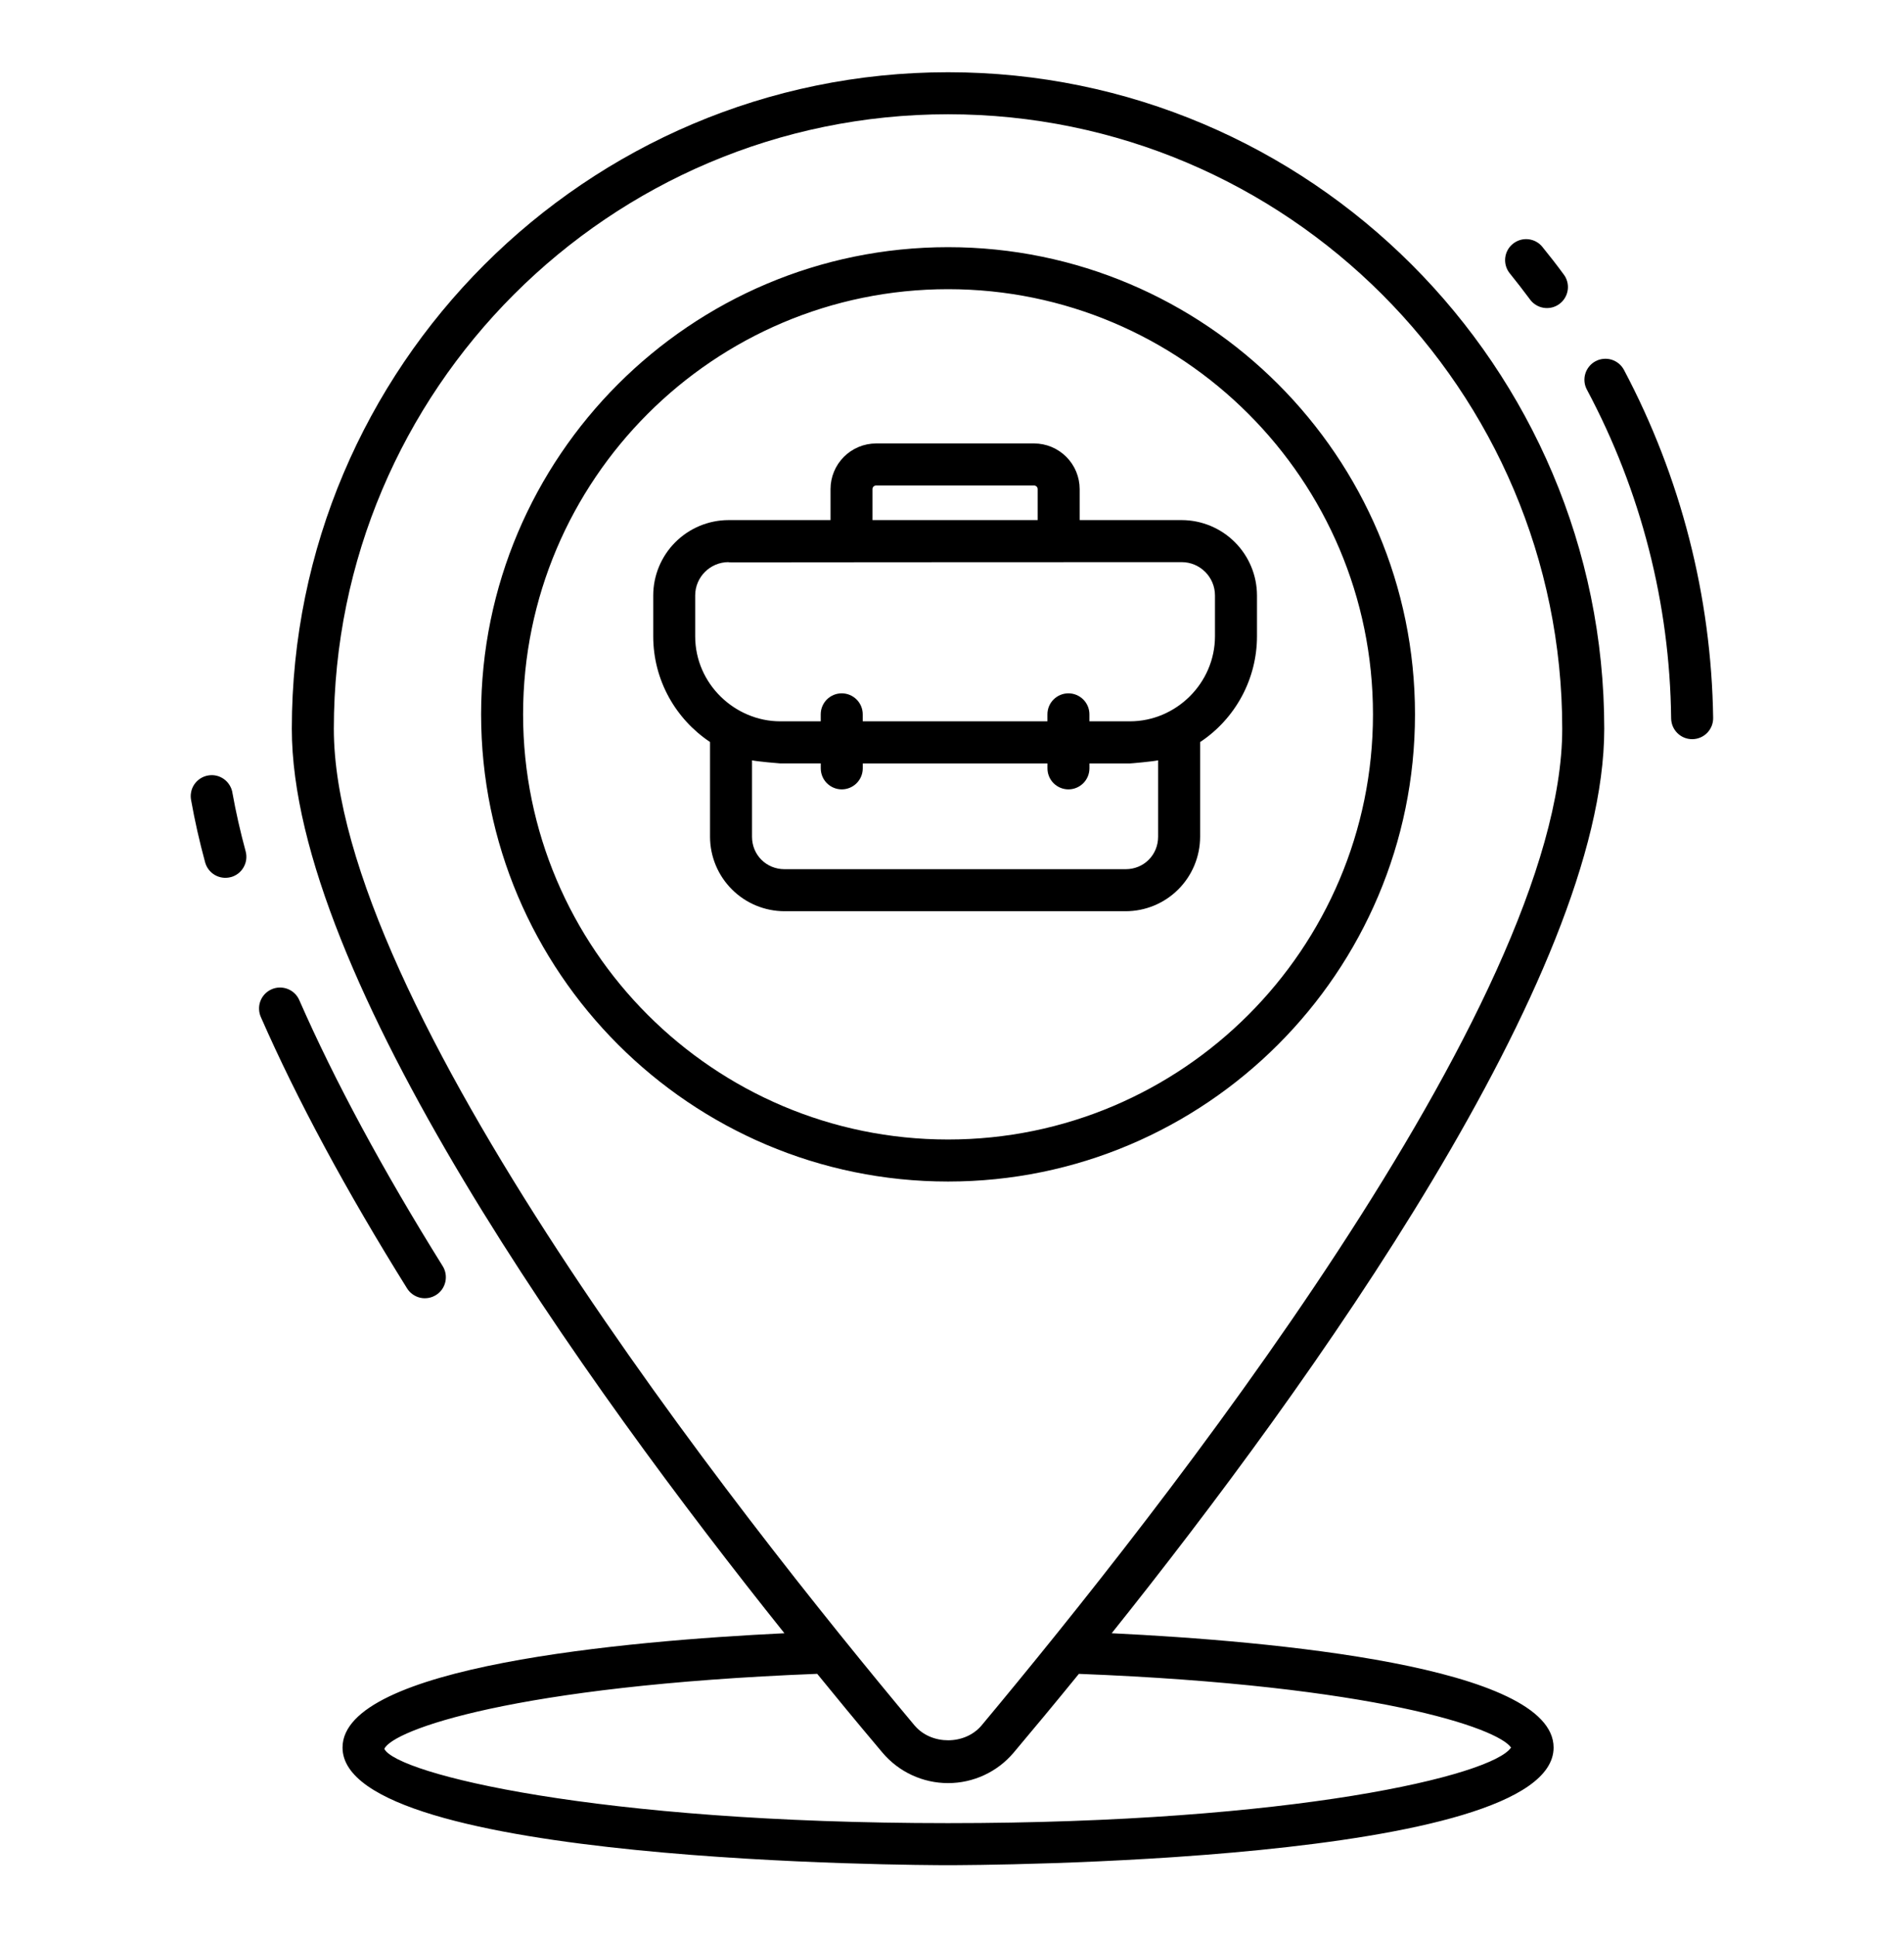
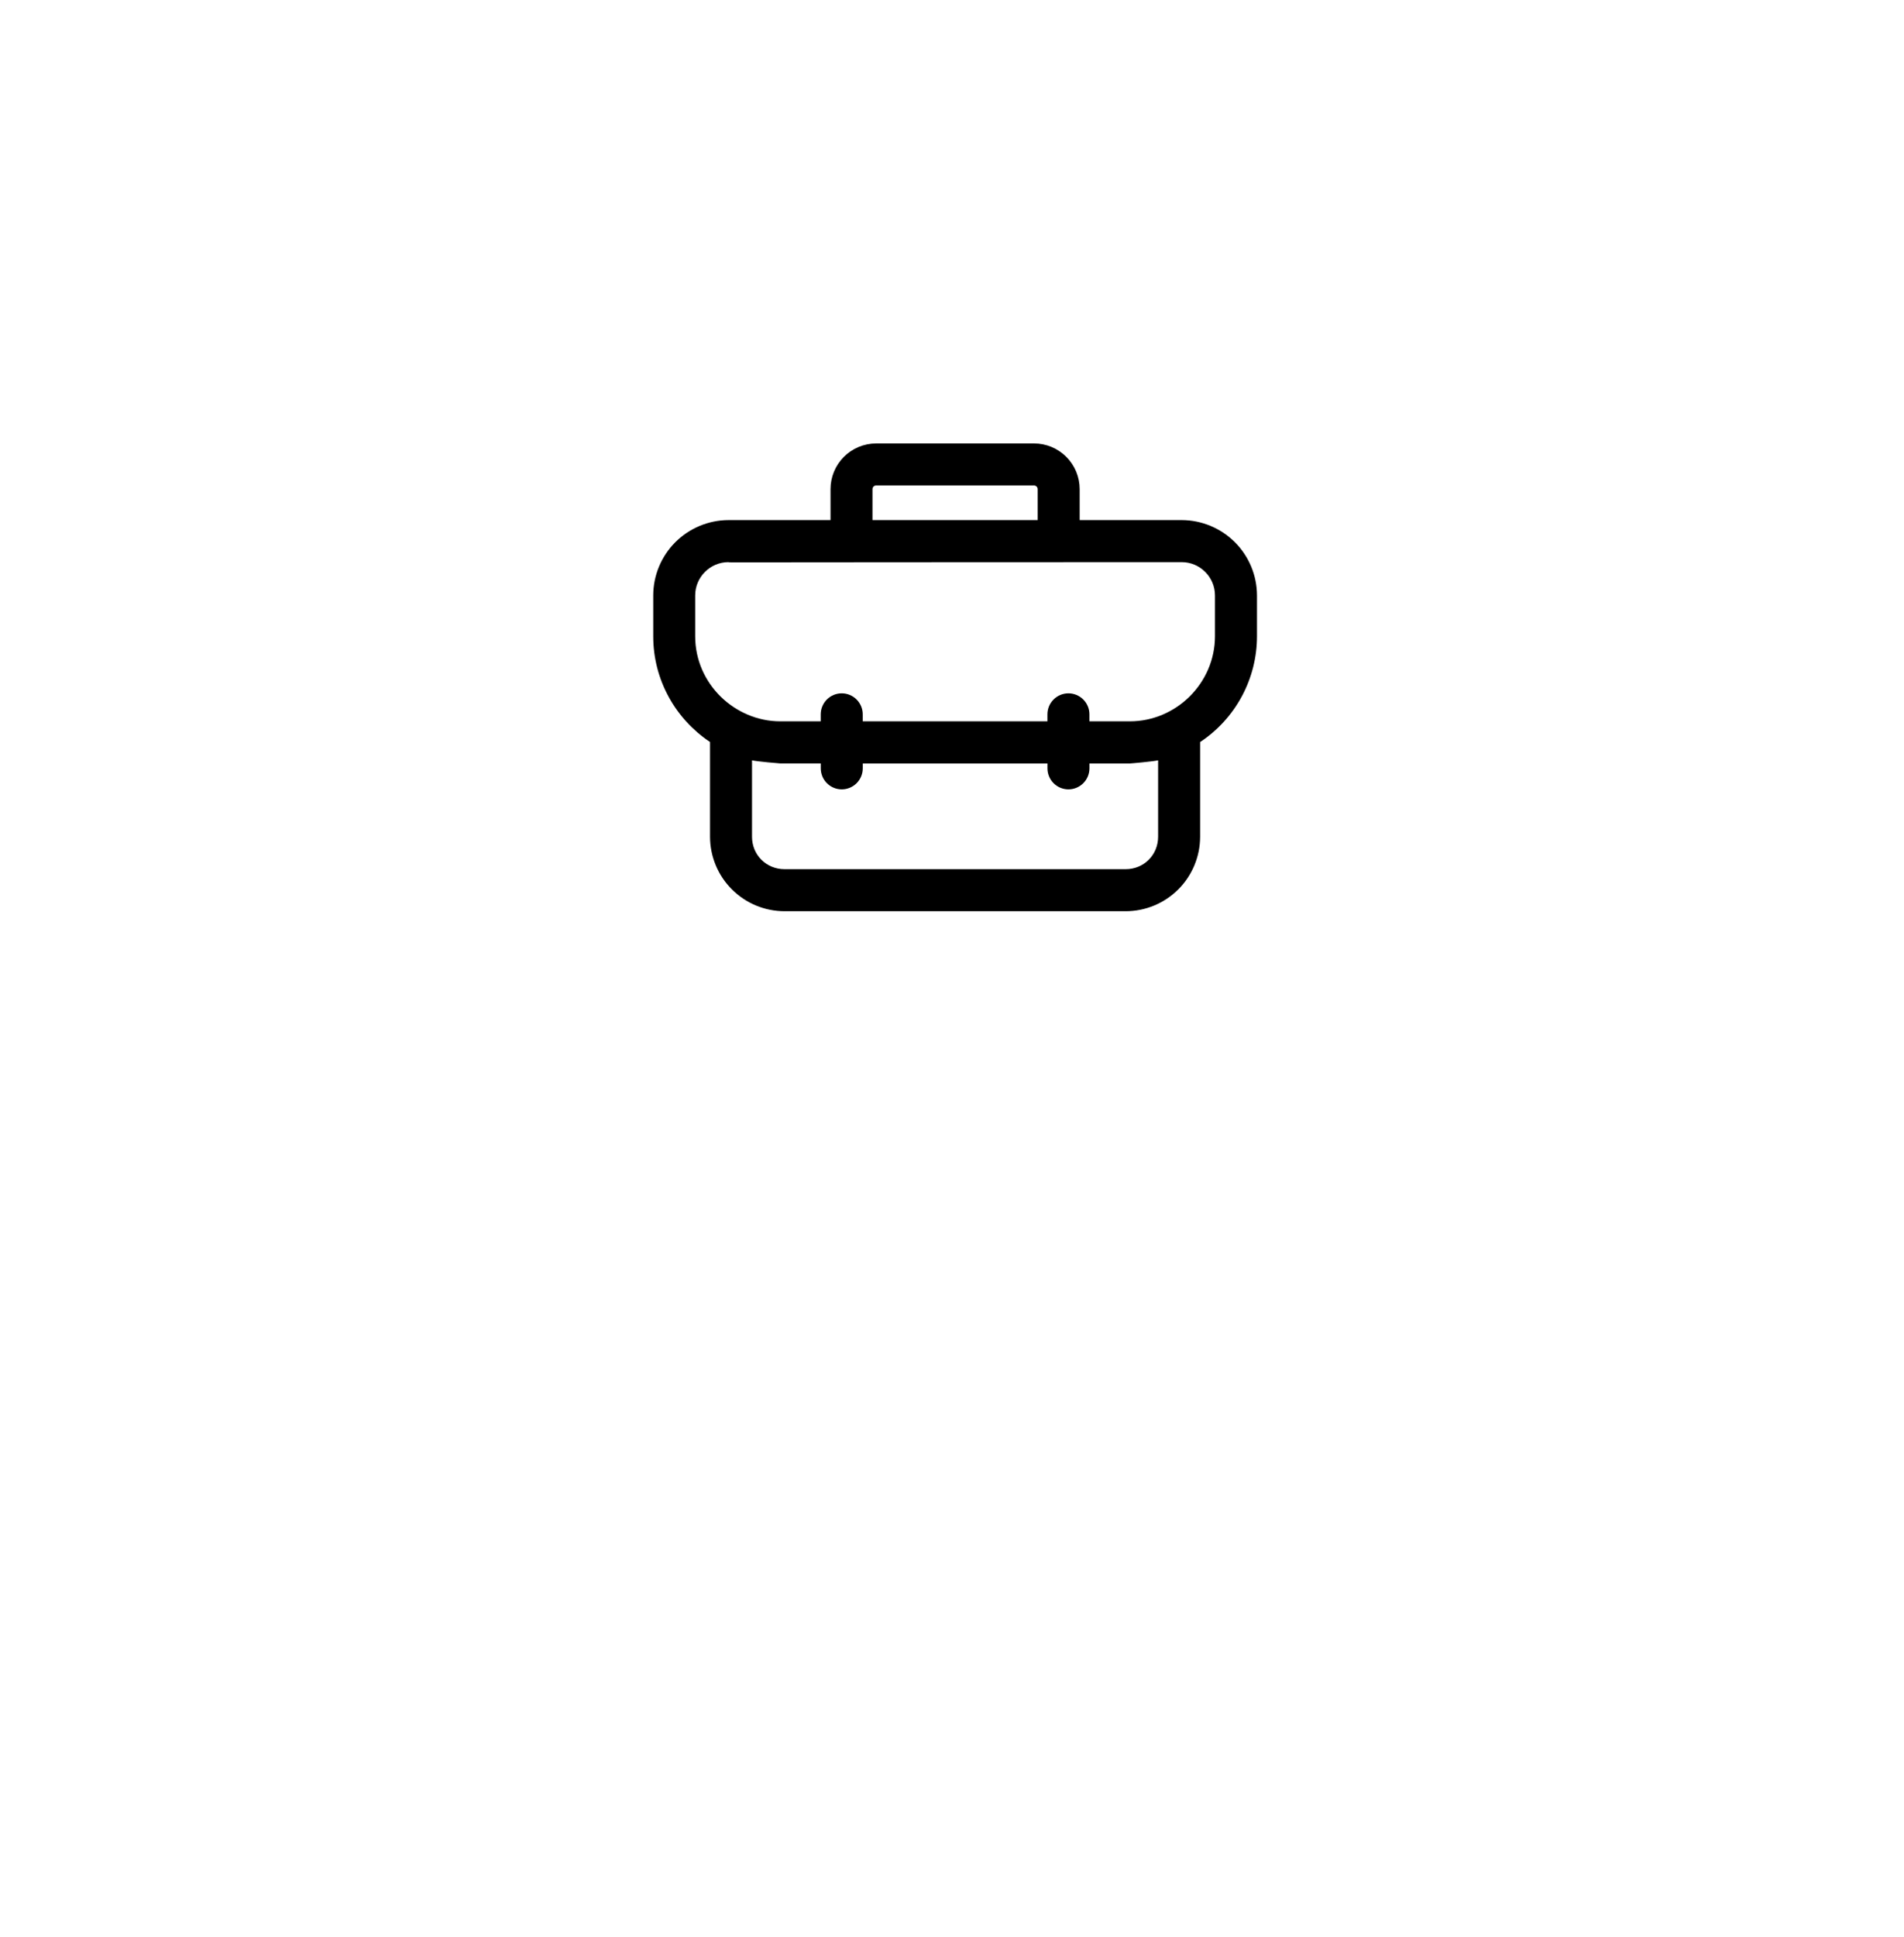
<svg xmlns="http://www.w3.org/2000/svg" width="60" height="61" viewBox="0 0 60 61" fill="none">
  <g id="Frame">
    <g id="Group">
-       <path id="Vector" d="M10.794 55.041C10.794 58.704 29.091 58.746 29.87 58.746C30.649 58.746 48.958 58.704 48.958 55.041C48.958 52.48 40.064 51.685 35.032 51.441C41.288 43.618 50.554 30.72 50.554 22.954C50.554 11.552 41.279 2.275 29.877 2.275C18.475 2.275 9.196 11.552 9.196 22.954C9.196 30.723 18.462 43.619 24.719 51.441C19.689 51.684 10.794 52.48 10.794 55.041ZM33.999 52.72C43.352 53.085 47.197 54.429 47.617 55.041C47.032 55.919 40.778 57.422 29.87 57.422C18.783 57.422 12.508 55.867 12.111 55.083C12.374 54.494 16.175 53.094 25.752 52.719C26.343 53.442 26.917 54.145 27.808 55.2C28.062 55.501 28.378 55.743 28.736 55.909C29.093 56.075 29.482 56.161 29.876 56.161C30.27 56.161 30.659 56.075 31.016 55.909C31.374 55.743 31.69 55.501 31.944 55.2C32.546 54.485 33.239 53.653 33.988 52.733L33.999 52.719V52.72ZM29.876 3.599C40.549 3.599 49.23 12.281 49.23 22.954C49.23 31.608 36.492 47.682 30.929 54.348C30.405 54.966 29.358 54.964 28.835 54.361L28.824 54.35C23.247 47.684 10.52 31.593 10.52 22.954C10.52 12.281 19.202 3.599 29.876 3.599Z" fill="black" />
-       <path id="Vector_2" d="M12.827 40.578C12.92 40.727 13.068 40.833 13.239 40.873C13.41 40.912 13.59 40.882 13.739 40.789C13.888 40.697 13.994 40.548 14.033 40.377C14.073 40.206 14.043 40.026 13.95 39.877C12.066 36.858 10.549 34.045 9.437 31.513C9.403 31.431 9.354 31.357 9.291 31.295C9.229 31.233 9.154 31.184 9.072 31.151C8.991 31.118 8.903 31.102 8.815 31.103C8.727 31.104 8.639 31.123 8.559 31.159C8.478 31.194 8.405 31.245 8.344 31.309C8.284 31.373 8.236 31.449 8.205 31.532C8.174 31.614 8.16 31.702 8.164 31.79C8.167 31.878 8.188 31.965 8.225 32.045C9.362 34.635 10.91 37.507 12.827 40.578ZM7.276 27.626C7.445 27.58 7.589 27.469 7.676 27.316C7.764 27.164 7.787 26.984 7.741 26.814C7.571 26.187 7.432 25.571 7.327 24.986C7.315 24.898 7.285 24.813 7.239 24.737C7.194 24.66 7.133 24.594 7.061 24.541C6.989 24.489 6.907 24.451 6.821 24.431C6.734 24.411 6.644 24.409 6.556 24.425C6.469 24.44 6.385 24.473 6.31 24.522C6.236 24.57 6.172 24.633 6.122 24.707C6.072 24.781 6.038 24.864 6.022 24.952C6.005 25.039 6.006 25.129 6.025 25.216C6.136 25.841 6.283 26.495 6.464 27.16C6.51 27.329 6.622 27.474 6.774 27.561C6.926 27.648 7.107 27.671 7.276 27.625V27.626ZM48.204 9.418C48.254 9.491 48.319 9.553 48.394 9.6C48.469 9.648 48.553 9.68 48.64 9.694C48.727 9.709 48.817 9.705 48.903 9.685C48.989 9.664 49.071 9.626 49.142 9.573C49.213 9.52 49.273 9.454 49.318 9.377C49.363 9.301 49.392 9.216 49.404 9.129C49.416 9.041 49.41 8.951 49.386 8.866C49.363 8.78 49.322 8.7 49.267 8.631C49.054 8.34 48.832 8.056 48.605 7.777C48.495 7.64 48.335 7.554 48.16 7.535C47.985 7.517 47.811 7.569 47.675 7.68C47.538 7.79 47.451 7.95 47.433 8.125C47.415 8.299 47.467 8.474 47.577 8.61C47.791 8.875 48.001 9.144 48.204 9.418ZM52.662 22.628C52.668 22.99 52.962 23.281 53.324 23.281H53.333C53.42 23.28 53.506 23.262 53.586 23.227C53.666 23.193 53.738 23.143 53.799 23.081C53.86 23.018 53.907 22.944 53.94 22.863C53.972 22.782 53.987 22.696 53.986 22.609C53.93 18.785 52.966 15.029 51.175 11.65C51.134 11.573 51.078 11.505 51.011 11.45C50.944 11.395 50.867 11.354 50.784 11.328C50.701 11.303 50.613 11.294 50.527 11.303C50.44 11.311 50.356 11.336 50.28 11.377C50.203 11.418 50.135 11.473 50.08 11.541C50.025 11.608 49.983 11.685 49.958 11.768C49.932 11.851 49.924 11.938 49.932 12.025C49.94 12.111 49.966 12.195 50.007 12.272C51.711 15.461 52.622 19.013 52.662 22.628ZM29.876 37.214C37.989 37.214 44.59 30.613 44.59 22.499C44.59 14.385 37.99 7.785 29.876 7.785C21.762 7.785 15.161 14.386 15.161 22.499C15.161 30.612 21.762 37.214 29.876 37.214ZM29.876 9.108C37.259 9.108 43.266 15.115 43.266 22.499C43.266 29.882 37.259 35.89 29.876 35.89C22.492 35.89 16.484 29.883 16.484 22.499C16.484 15.114 22.492 9.108 29.876 9.108Z" fill="black" />
-       <path id="Vector_3" d="M22.375 23.372V26.355C22.376 26.977 22.624 27.573 23.064 28.012C23.503 28.452 24.1 28.699 24.721 28.7H35.474C36.096 28.699 36.692 28.452 37.131 28.012C37.571 27.573 37.818 26.976 37.819 26.355V23.372C38.37 23.008 38.821 22.512 39.134 21.931C39.447 21.349 39.611 20.699 39.611 20.039V18.755C39.61 18.126 39.36 17.523 38.915 17.078C38.47 16.633 37.867 16.382 37.238 16.381H34.023V15.405C34.023 15.024 33.871 14.658 33.602 14.389C33.332 14.119 32.967 13.967 32.586 13.967H27.608C27.227 13.968 26.862 14.119 26.593 14.389C26.324 14.658 26.172 15.024 26.172 15.405V16.381H22.959C22.329 16.382 21.726 16.633 21.281 17.078C20.836 17.523 20.586 18.126 20.585 18.755V20.039C20.585 21.428 21.298 22.653 22.376 23.371L22.375 23.372ZM36.495 23.948V26.355C36.495 26.927 36.045 27.376 35.474 27.376H24.721C24.148 27.376 23.698 26.927 23.698 26.355V23.948C23.854 23.983 24.552 24.045 24.589 24.045H25.864V24.2C25.864 24.375 25.934 24.544 26.058 24.668C26.182 24.792 26.35 24.862 26.526 24.862C26.701 24.862 26.87 24.792 26.994 24.668C27.118 24.544 27.188 24.375 27.188 24.2V24.046H33.008V24.2C33.008 24.375 33.077 24.544 33.201 24.668C33.325 24.792 33.494 24.862 33.669 24.862C33.845 24.862 34.013 24.792 34.137 24.668C34.261 24.544 34.331 24.375 34.331 24.2V24.046H35.606C35.644 24.046 36.326 23.985 36.495 23.948ZM27.494 15.405C27.494 15.342 27.544 15.291 27.607 15.291H32.586C32.648 15.291 32.7 15.342 32.7 15.405V16.381H27.494V15.405ZM21.907 18.755C21.907 18.176 22.378 17.705 22.957 17.705C23.045 17.72 21.686 17.708 37.237 17.705C37.816 17.705 38.287 18.176 38.287 18.755V20.039C38.287 21.512 37.066 22.719 35.606 22.719H34.33V22.499C34.33 22.323 34.261 22.155 34.136 22.031C34.012 21.907 33.844 21.837 33.669 21.837C33.493 21.837 33.325 21.907 33.201 22.031C33.076 22.155 33.007 22.323 33.007 22.499V22.719H27.187V22.499C27.187 22.323 27.117 22.155 26.993 22.031C26.869 21.907 26.701 21.837 26.525 21.837C26.349 21.837 26.181 21.907 26.057 22.031C25.933 22.155 25.863 22.323 25.863 22.499V22.719H24.587C23.169 22.719 21.907 21.549 21.907 20.039V18.755Z" fill="black" />
+       <path id="Vector_3" d="M22.375 23.372V26.355C22.376 26.977 22.624 27.573 23.064 28.012C23.503 28.452 24.1 28.699 24.721 28.7H35.474C36.096 28.699 36.692 28.452 37.131 28.012C37.571 27.573 37.818 26.976 37.819 26.355V23.372C38.37 23.008 38.821 22.512 39.134 21.931C39.447 21.349 39.611 20.699 39.611 20.039V18.755C39.61 18.126 39.36 17.523 38.915 17.078C38.47 16.633 37.867 16.382 37.238 16.381H34.023V15.405C34.023 15.024 33.871 14.658 33.602 14.389C33.332 14.119 32.967 13.967 32.586 13.967H27.608C27.227 13.968 26.862 14.119 26.593 14.389C26.324 14.658 26.172 15.024 26.172 15.405V16.381H22.959C22.329 16.382 21.726 16.633 21.281 17.078C20.836 17.523 20.586 18.126 20.585 18.755V20.039C20.585 21.428 21.298 22.653 22.376 23.371L22.375 23.372ZM36.495 23.948V26.355C36.495 26.927 36.045 27.376 35.474 27.376H24.721C24.148 27.376 23.698 26.927 23.698 26.355V23.948C23.854 23.983 24.552 24.045 24.589 24.045H25.864V24.2C25.864 24.375 25.934 24.544 26.058 24.668C26.182 24.792 26.35 24.862 26.526 24.862C26.701 24.862 26.87 24.792 26.994 24.668C27.118 24.544 27.188 24.375 27.188 24.2V24.046H33.008V24.2C33.008 24.375 33.077 24.544 33.201 24.668C33.325 24.792 33.494 24.862 33.669 24.862C33.845 24.862 34.013 24.792 34.137 24.668C34.261 24.544 34.331 24.375 34.331 24.2V24.046H35.606C35.644 24.046 36.326 23.985 36.495 23.948ZM27.494 15.405C27.494 15.342 27.544 15.291 27.607 15.291H32.586C32.648 15.291 32.7 15.342 32.7 15.405V16.381H27.494V15.405ZM21.907 18.755C21.907 18.176 22.378 17.705 22.957 17.705C23.045 17.72 21.686 17.708 37.237 17.705C37.816 17.705 38.287 18.176 38.287 18.755V20.039C38.287 21.512 37.066 22.719 35.606 22.719H34.33V22.499C34.33 22.323 34.261 22.155 34.136 22.031C34.012 21.907 33.844 21.837 33.669 21.837C33.493 21.837 33.325 21.907 33.201 22.031C33.076 22.155 33.007 22.323 33.007 22.499V22.719H27.187V22.499C27.187 22.323 27.117 22.155 26.993 22.031C26.869 21.907 26.701 21.837 26.525 21.837C26.349 21.837 26.181 21.907 26.057 22.031C25.933 22.155 25.863 22.323 25.863 22.499V22.719H24.587C23.169 22.719 21.907 21.549 21.907 20.039Z" fill="black" />
    </g>
  </g>
</svg>